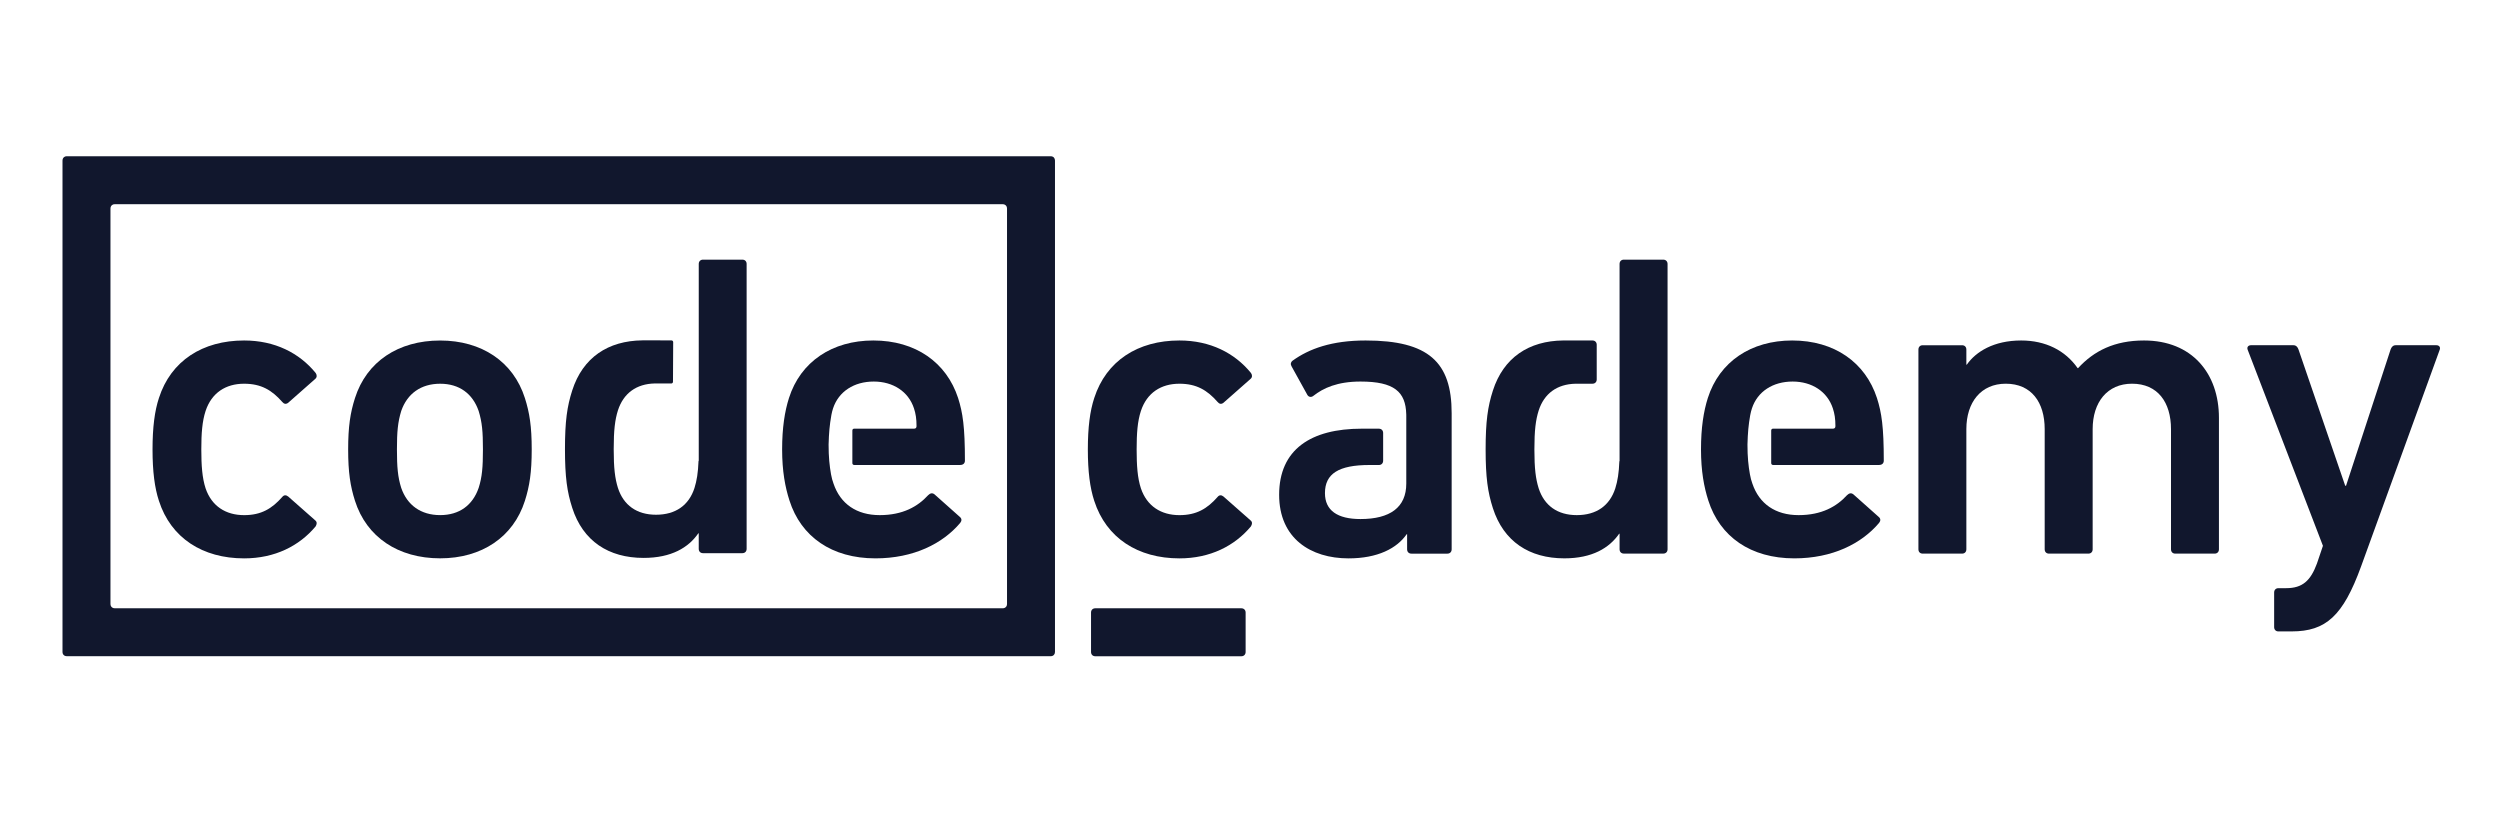
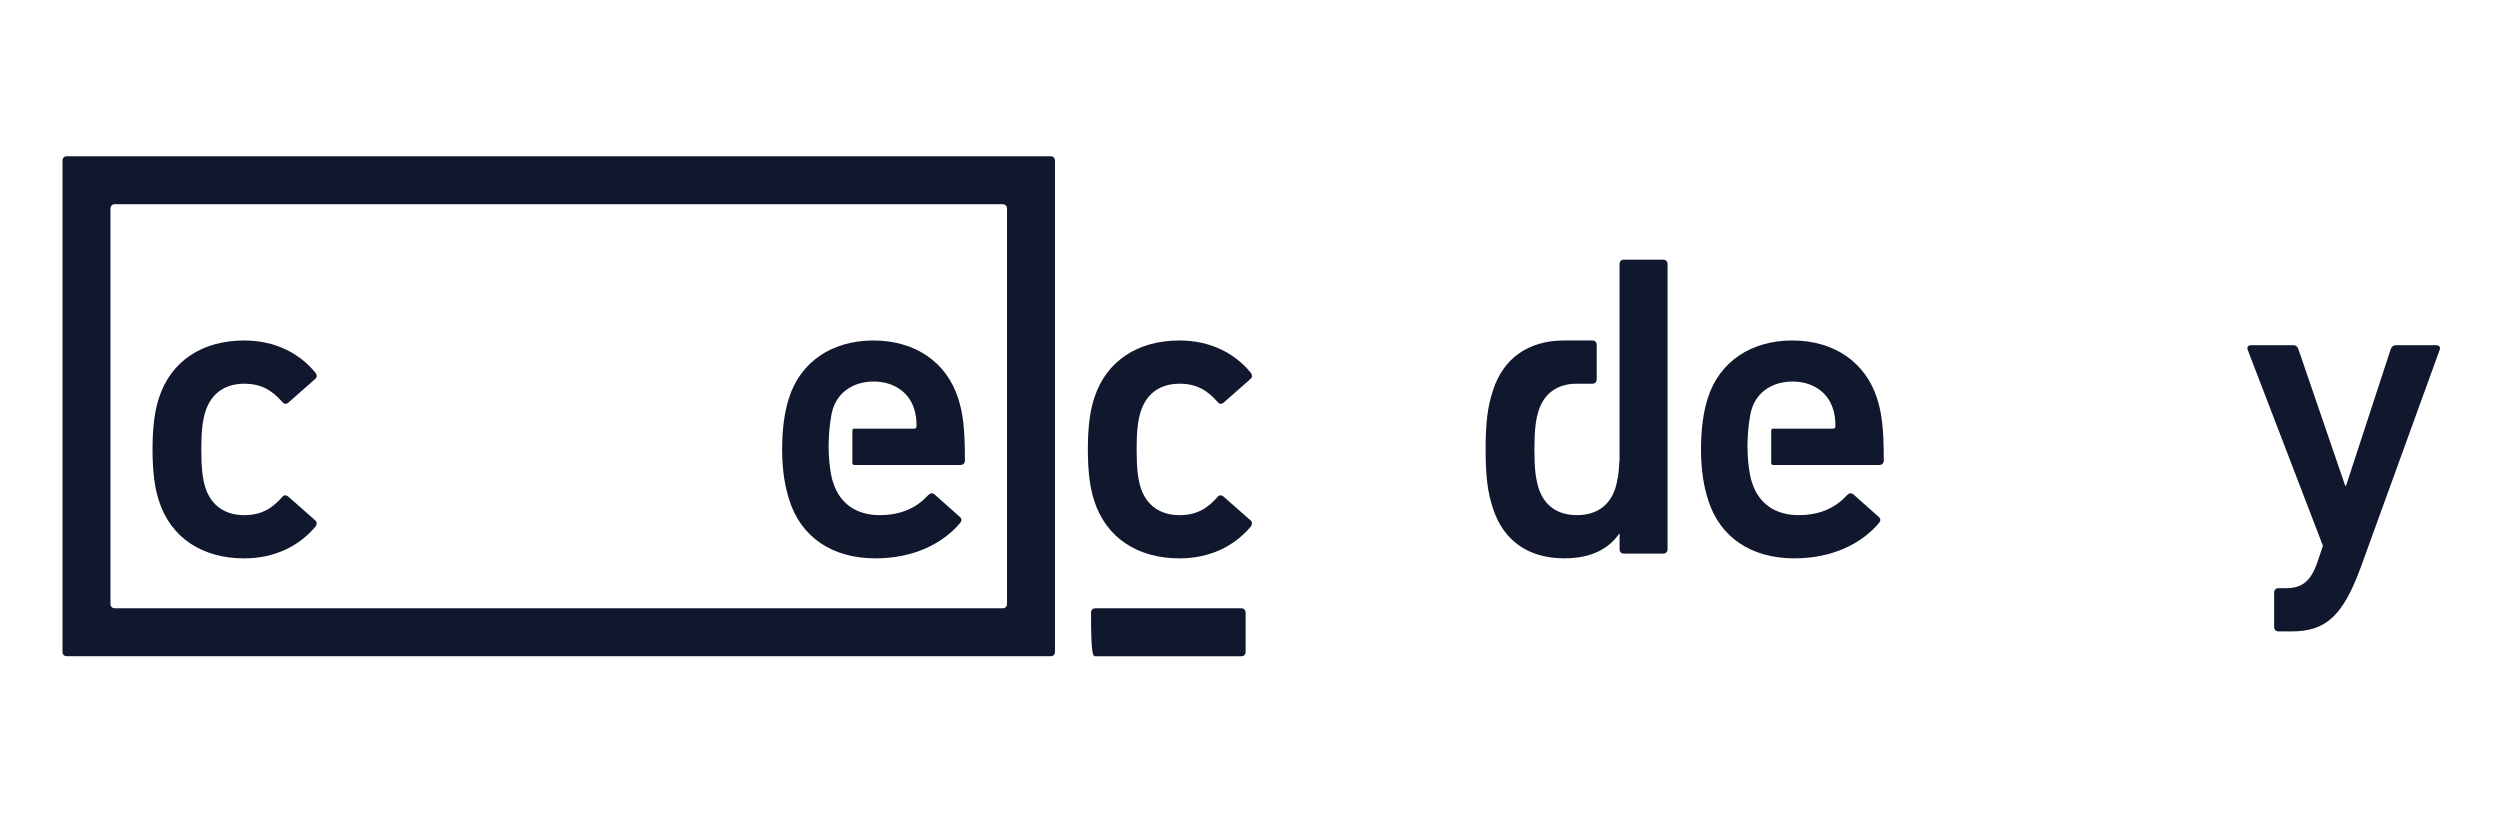
<svg xmlns="http://www.w3.org/2000/svg" width="1200" height="390" viewBox="0 0 160 52" fill="none">
  <mask id="mask0_2537_3266" style="mask-type:alpha" maskUnits="userSpaceOnUse" x="0" y="0" width="160" height="52">
-     <rect width="160" height="52" fill="#D9D9D9" />
-   </mask>
+     </mask>
  <g mask="url(#mask0_2537_3266)">
</g>
  <g clip-path="url(#clip0_2537_3266)">
    <path d="M10.172 32.056C9.898 31.224 9.762 30.175 9.762 28.764C9.762 27.352 9.898 26.3 10.172 25.471C10.938 23.091 12.966 21.791 15.623 21.791C17.596 21.791 19.158 22.594 20.2 23.867C20.28 23.977 20.308 24.142 20.172 24.253L18.447 25.775C18.309 25.886 18.173 25.859 18.062 25.721C17.404 24.974 16.72 24.558 15.623 24.558C14.446 24.558 13.543 25.139 13.158 26.301C12.94 26.967 12.884 27.741 12.884 28.764C12.884 29.788 12.94 30.59 13.158 31.254C13.542 32.388 14.446 32.969 15.623 32.969C16.72 32.969 17.404 32.553 18.062 31.808C18.173 31.668 18.309 31.668 18.447 31.779L20.172 33.301C20.308 33.412 20.28 33.55 20.2 33.689C19.158 34.935 17.596 35.736 15.623 35.736C12.966 35.735 10.938 34.434 10.172 32.056Z" fill="#11172D" />
    <path d="M70.032 32.056C69.758 31.224 69.622 30.175 69.622 28.764C69.622 27.352 69.758 26.3 70.032 25.471C70.8 23.091 72.826 21.791 75.483 21.791C77.456 21.791 79.019 22.594 80.059 23.867C80.141 23.977 80.169 24.142 80.031 24.253L78.305 25.775C78.168 25.886 78.032 25.859 77.922 25.721C77.265 24.974 76.58 24.558 75.483 24.558C74.306 24.558 73.401 25.139 73.018 26.301C72.799 26.967 72.745 27.741 72.745 28.764C72.745 29.788 72.799 30.59 73.018 31.254C73.401 32.388 74.306 32.969 75.483 32.969C76.58 32.969 77.265 32.553 77.922 31.808C78.032 31.668 78.169 31.668 78.305 31.779L80.031 33.301C80.169 33.412 80.141 33.55 80.059 33.689C79.019 34.935 77.456 35.736 75.483 35.736C72.826 35.735 70.8 34.434 70.032 32.056Z" fill="#11172D" />
-     <path d="M139.217 35.432C139.053 35.432 138.944 35.322 138.944 35.154V27.463C138.944 25.748 138.094 24.557 136.45 24.557C134.861 24.557 133.93 25.747 133.93 27.463V35.154C133.93 35.322 133.819 35.432 133.656 35.432H131.134C130.97 35.432 130.86 35.322 130.86 35.154V27.463C130.86 25.748 130.011 24.557 128.369 24.557C126.779 24.557 125.847 25.747 125.847 27.463V35.154C125.847 35.322 125.738 35.432 125.573 35.432H123.052C122.887 35.432 122.779 35.322 122.779 35.154V22.372C122.779 22.205 122.887 22.095 123.052 22.095H125.573C125.738 22.095 125.847 22.205 125.847 22.372V23.34H125.875C126.451 22.51 127.601 21.791 129.354 21.791C130.916 21.791 132.176 22.426 132.969 23.561H132.997C134.011 22.456 135.326 21.791 137.217 21.791C140.284 21.791 142.012 23.893 142.012 26.744V35.154C142.012 35.322 141.901 35.432 141.736 35.432H139.217Z" fill="#11172D" />
    <path d="M145.818 40.411C145.654 40.411 145.545 40.3 145.545 40.133V37.921C145.545 37.755 145.654 37.643 145.818 37.643H146.312C147.352 37.643 147.874 37.175 148.284 36.067L148.668 34.932L143.846 22.371C143.791 22.205 143.901 22.094 144.066 22.094H146.778C146.942 22.094 147.052 22.205 147.105 22.371L150.093 31.087H150.147L152.997 22.371C153.052 22.205 153.162 22.094 153.324 22.094H155.926C156.092 22.094 156.202 22.205 156.146 22.371L151.106 36.26C149.956 39.415 148.859 40.41 146.668 40.41L145.818 40.411Z" fill="#11172D" />
-     <path d="M22.72 32.055C22.419 31.113 22.282 30.228 22.282 28.762C22.282 27.298 22.419 26.412 22.72 25.473C23.46 23.149 25.485 21.793 28.17 21.793C30.826 21.793 32.852 23.149 33.592 25.473C33.892 26.412 34.03 27.298 34.03 28.762C34.03 30.228 33.892 31.113 33.592 32.055C32.852 34.378 30.826 35.733 28.17 35.733C25.485 35.733 23.46 34.378 22.72 32.055ZM30.634 31.225C30.854 30.535 30.908 29.897 30.908 28.762C30.908 27.631 30.854 27.021 30.634 26.303C30.251 25.197 29.402 24.559 28.17 24.559C26.938 24.559 26.06 25.197 25.678 26.303C25.46 27.022 25.404 27.631 25.404 28.762C25.404 29.897 25.46 30.535 25.678 31.225C26.06 32.333 26.939 32.967 28.17 32.967C29.402 32.967 30.251 32.333 30.634 31.225Z" fill="#11172D" />
-     <path d="M87.4 21.791C85.235 21.791 83.784 22.316 82.715 23.091C82.607 23.175 82.578 23.312 82.662 23.45L83.673 25.277C83.757 25.416 83.92 25.444 84.058 25.333C84.688 24.836 85.591 24.419 87.072 24.419C89.23 24.419 89.963 25.074 90 26.514H90.001V26.531C90.002 26.565 90.002 26.599 90.002 26.635V30.951C90.002 32.473 88.961 33.219 87.072 33.219C85.591 33.219 84.797 32.667 84.797 31.561C84.797 30.315 85.675 29.76 87.647 29.76L88.246 29.761C88.41 29.761 88.521 29.65 88.521 29.485V27.711C88.521 27.546 88.41 27.436 88.246 27.436H88.114L87.154 27.435C83.894 27.435 81.865 28.765 81.865 31.669C81.865 34.464 83.894 35.736 86.304 35.736C88.165 35.736 89.398 35.1 90.029 34.187H90.055V35.156C90.055 35.322 90.166 35.433 90.33 35.433H92.631C92.796 35.433 92.906 35.322 92.906 35.156V26.44C92.906 23.175 91.427 21.791 87.4 21.791Z" fill="#11172D" />
    <path d="M54.669 27.434C54.598 27.434 54.551 27.481 54.551 27.552V27.631V27.863V29.328V29.525V29.639C54.551 29.71 54.598 29.758 54.669 29.758H54.738H61.453C61.645 29.758 61.755 29.648 61.755 29.484C61.755 27.324 61.617 26.41 61.317 25.47C60.576 23.202 58.604 21.791 55.892 21.791C53.262 21.791 51.235 23.146 50.495 25.47C50.222 26.328 50.056 27.38 50.056 28.763C50.056 30.147 50.248 31.169 50.524 32.028C51.263 34.351 53.235 35.735 56.029 35.735C58.466 35.735 60.331 34.794 61.453 33.466C61.562 33.328 61.562 33.19 61.425 33.078L59.81 31.64C59.672 31.529 59.535 31.558 59.398 31.695C58.741 32.415 57.782 32.968 56.303 32.968C54.825 32.968 53.783 32.249 53.345 30.95C53.279 30.768 53.224 30.577 53.189 30.369H53.188C53.089 29.806 53.03 29.258 53.03 28.453C53.051 27.694 53.095 27.209 53.203 26.593C53.204 26.584 53.205 26.577 53.207 26.569C53.208 26.563 53.209 26.558 53.21 26.552C53.236 26.406 53.272 26.27 53.316 26.134C53.673 25.055 54.659 24.419 55.92 24.419C57.153 24.419 58.138 25.055 58.494 26.134C58.604 26.468 58.658 26.798 58.658 27.27C58.658 27.38 58.604 27.435 58.494 27.435H54.895L54.895 27.434L54.669 27.434Z" fill="#11172D" />
-     <path d="M47.511 16.617H44.995C44.829 16.617 44.72 16.728 44.72 16.892V23.356V28.702C44.72 28.717 44.72 28.731 44.72 28.745C44.72 28.759 44.72 28.774 44.72 28.788V29.497H44.706C44.676 30.26 44.594 30.762 44.447 31.231C44.091 32.335 43.242 32.943 41.985 32.943C40.754 32.943 39.907 32.335 39.549 31.231C39.358 30.623 39.277 29.96 39.277 28.745C39.277 27.53 39.358 26.866 39.549 26.26C39.9 25.177 40.72 24.565 41.91 24.541H42.984C43.036 24.528 43.071 24.487 43.071 24.427L43.084 21.901C43.084 21.837 43.044 21.794 42.984 21.786L42.127 21.783H41.119C38.913 21.806 37.299 22.882 36.623 24.986C36.294 26.01 36.158 26.95 36.158 28.745C36.158 30.54 36.294 31.48 36.623 32.501C37.306 34.629 38.948 35.706 41.191 35.706C42.97 35.706 44.064 35.045 44.692 34.132H44.719V35.126C44.719 35.293 44.828 35.403 44.994 35.403H47.51C47.674 35.403 47.784 35.293 47.784 35.126V16.892C47.785 16.727 47.675 16.617 47.511 16.617Z" fill="#11172D" />
    <path d="M113.475 27.434C113.405 27.434 113.357 27.481 113.357 27.552V27.631V27.863V29.328V29.525V29.639C113.357 29.71 113.405 29.758 113.475 29.758H113.545H120.261C120.452 29.758 120.562 29.648 120.562 29.484C120.562 27.324 120.425 26.41 120.124 25.47C119.384 23.202 117.411 21.791 114.7 21.791C112.07 21.791 110.043 23.146 109.302 25.47C109.029 26.328 108.864 27.38 108.864 28.763C108.864 30.147 109.056 31.169 109.331 32.028C110.07 34.351 112.042 35.735 114.836 35.735C117.274 35.735 119.138 34.794 120.261 33.466C120.37 33.328 120.37 33.19 120.233 33.078L118.618 31.64C118.48 31.529 118.344 31.558 118.206 31.695C117.549 32.415 116.591 32.968 115.111 32.968C113.633 32.968 112.591 32.249 112.152 30.95C112.087 30.768 112.031 30.577 111.998 30.369H111.997C111.897 29.806 111.838 29.258 111.838 28.453C111.858 27.694 111.902 27.209 112.01 26.593C112.013 26.584 112.014 26.577 112.015 26.569C112.016 26.563 112.017 26.558 112.018 26.552C112.045 26.406 112.08 26.27 112.125 26.134C112.48 25.055 113.467 24.419 114.728 24.419C115.961 24.419 116.946 25.055 117.302 26.134C117.412 26.468 117.467 26.798 117.467 27.27C117.467 27.38 117.412 27.435 117.302 27.435H113.703L113.475 27.434Z" fill="#11172D" />
    <path d="M106.448 16.617H103.927C103.762 16.617 103.652 16.728 103.652 16.892V23.366V28.721V28.763V28.806V29.517H103.639C103.609 30.28 103.526 30.782 103.379 31.253C103.023 32.359 102.172 32.968 100.914 32.968C99.682 32.968 98.833 32.359 98.475 31.253C98.284 30.643 98.201 29.98 98.201 28.763C98.201 27.546 98.283 26.881 98.475 26.274C98.825 25.189 99.647 24.582 100.839 24.558L101.915 24.558C102.08 24.558 102.19 24.448 102.19 24.283V22.066C102.19 21.901 102.08 21.79 101.915 21.79H101.783L100.157 21.79C100.145 21.79 100.132 21.79 100.12 21.79C100.107 21.79 100.096 21.79 100.084 21.79H100.047C97.839 21.813 96.222 22.891 95.545 24.998C95.216 26.023 95.08 26.964 95.08 28.762C95.08 30.559 95.216 31.501 95.545 32.524C96.229 34.654 97.874 35.734 100.12 35.734C101.901 35.734 102.997 35.071 103.627 34.157H103.653V35.152C103.653 35.32 103.763 35.43 103.929 35.43H106.449C106.613 35.43 106.724 35.32 106.724 35.152V16.892C106.722 16.728 106.612 16.617 106.448 16.617Z" fill="#11172D" />
-     <path d="M69.826 39.204V41.725C69.826 41.891 69.936 42.001 70.101 42.001H79.442C79.609 42.001 79.72 41.89 79.72 41.725V39.204C79.72 39.04 79.609 38.93 79.442 38.93H70.101C69.936 38.93 69.826 39.04 69.826 39.204Z" fill="#11172D" />
+     <path d="M69.826 39.204C69.826 41.891 69.936 42.001 70.101 42.001H79.442C79.609 42.001 79.72 41.89 79.72 41.725V39.204C79.72 39.04 79.609 38.93 79.442 38.93H70.101C69.936 38.93 69.826 39.04 69.826 39.204Z" fill="#11172D" />
    <path d="M67.454 10.089C67.45 10.085 67.448 10.079 67.444 10.076C67.443 10.075 67.443 10.075 67.443 10.075C67.395 10.028 67.326 10 67.245 10H67.242H4.275C4.254 10 4.235 10.002 4.215 10.005C4.21 10.006 4.205 10.008 4.199 10.01C4.187 10.013 4.174 10.015 4.163 10.02C4.161 10.021 4.159 10.022 4.157 10.023C4.06 10.063 4 10.154 4 10.275V10.276V41.721V41.723C4 41.819 4.037 41.894 4.1 41.942C4.105 41.947 4.109 41.951 4.116 41.954C4.159 41.982 4.213 41.997 4.275 41.997H67.242H67.245C67.338 41.997 67.413 41.962 67.46 41.9C67.498 41.854 67.519 41.794 67.519 41.722V41.72V10.276V10.275C67.519 10.2 67.496 10.136 67.454 10.089ZM7.342 38.928C7.322 38.928 7.303 38.926 7.286 38.924C7.28 38.923 7.275 38.92 7.269 38.919C7.256 38.916 7.244 38.913 7.232 38.908C7.23 38.908 7.229 38.906 7.227 38.906C7.13 38.866 7.07 38.776 7.07 38.656V15.864V13.344C7.07 13.223 7.13 13.133 7.227 13.092C7.229 13.092 7.231 13.09 7.232 13.089C7.244 13.085 7.28 13.076 7.286 13.075C7.304 13.072 7.323 13.07 7.343 13.07H64.176C64.196 13.07 64.215 13.072 64.233 13.075C64.239 13.076 64.244 13.078 64.249 13.08C64.262 13.083 64.275 13.085 64.287 13.09C64.289 13.091 64.29 13.092 64.292 13.093C64.39 13.133 64.449 13.223 64.449 13.345V38.657C64.449 38.777 64.389 38.867 64.293 38.907C64.291 38.907 64.29 38.909 64.287 38.909C64.276 38.914 64.263 38.917 64.25 38.919C64.244 38.921 64.24 38.924 64.234 38.925C64.216 38.928 64.198 38.929 64.178 38.929H7.342V38.928Z" fill="#11172D" />
  </g>
  <defs>
    <clipPath id="clip0_2537_3266">
      <rect width="152.161" height="32" fill="white" transform="translate(4 10)" />
    </clipPath>
  </defs>
</svg>